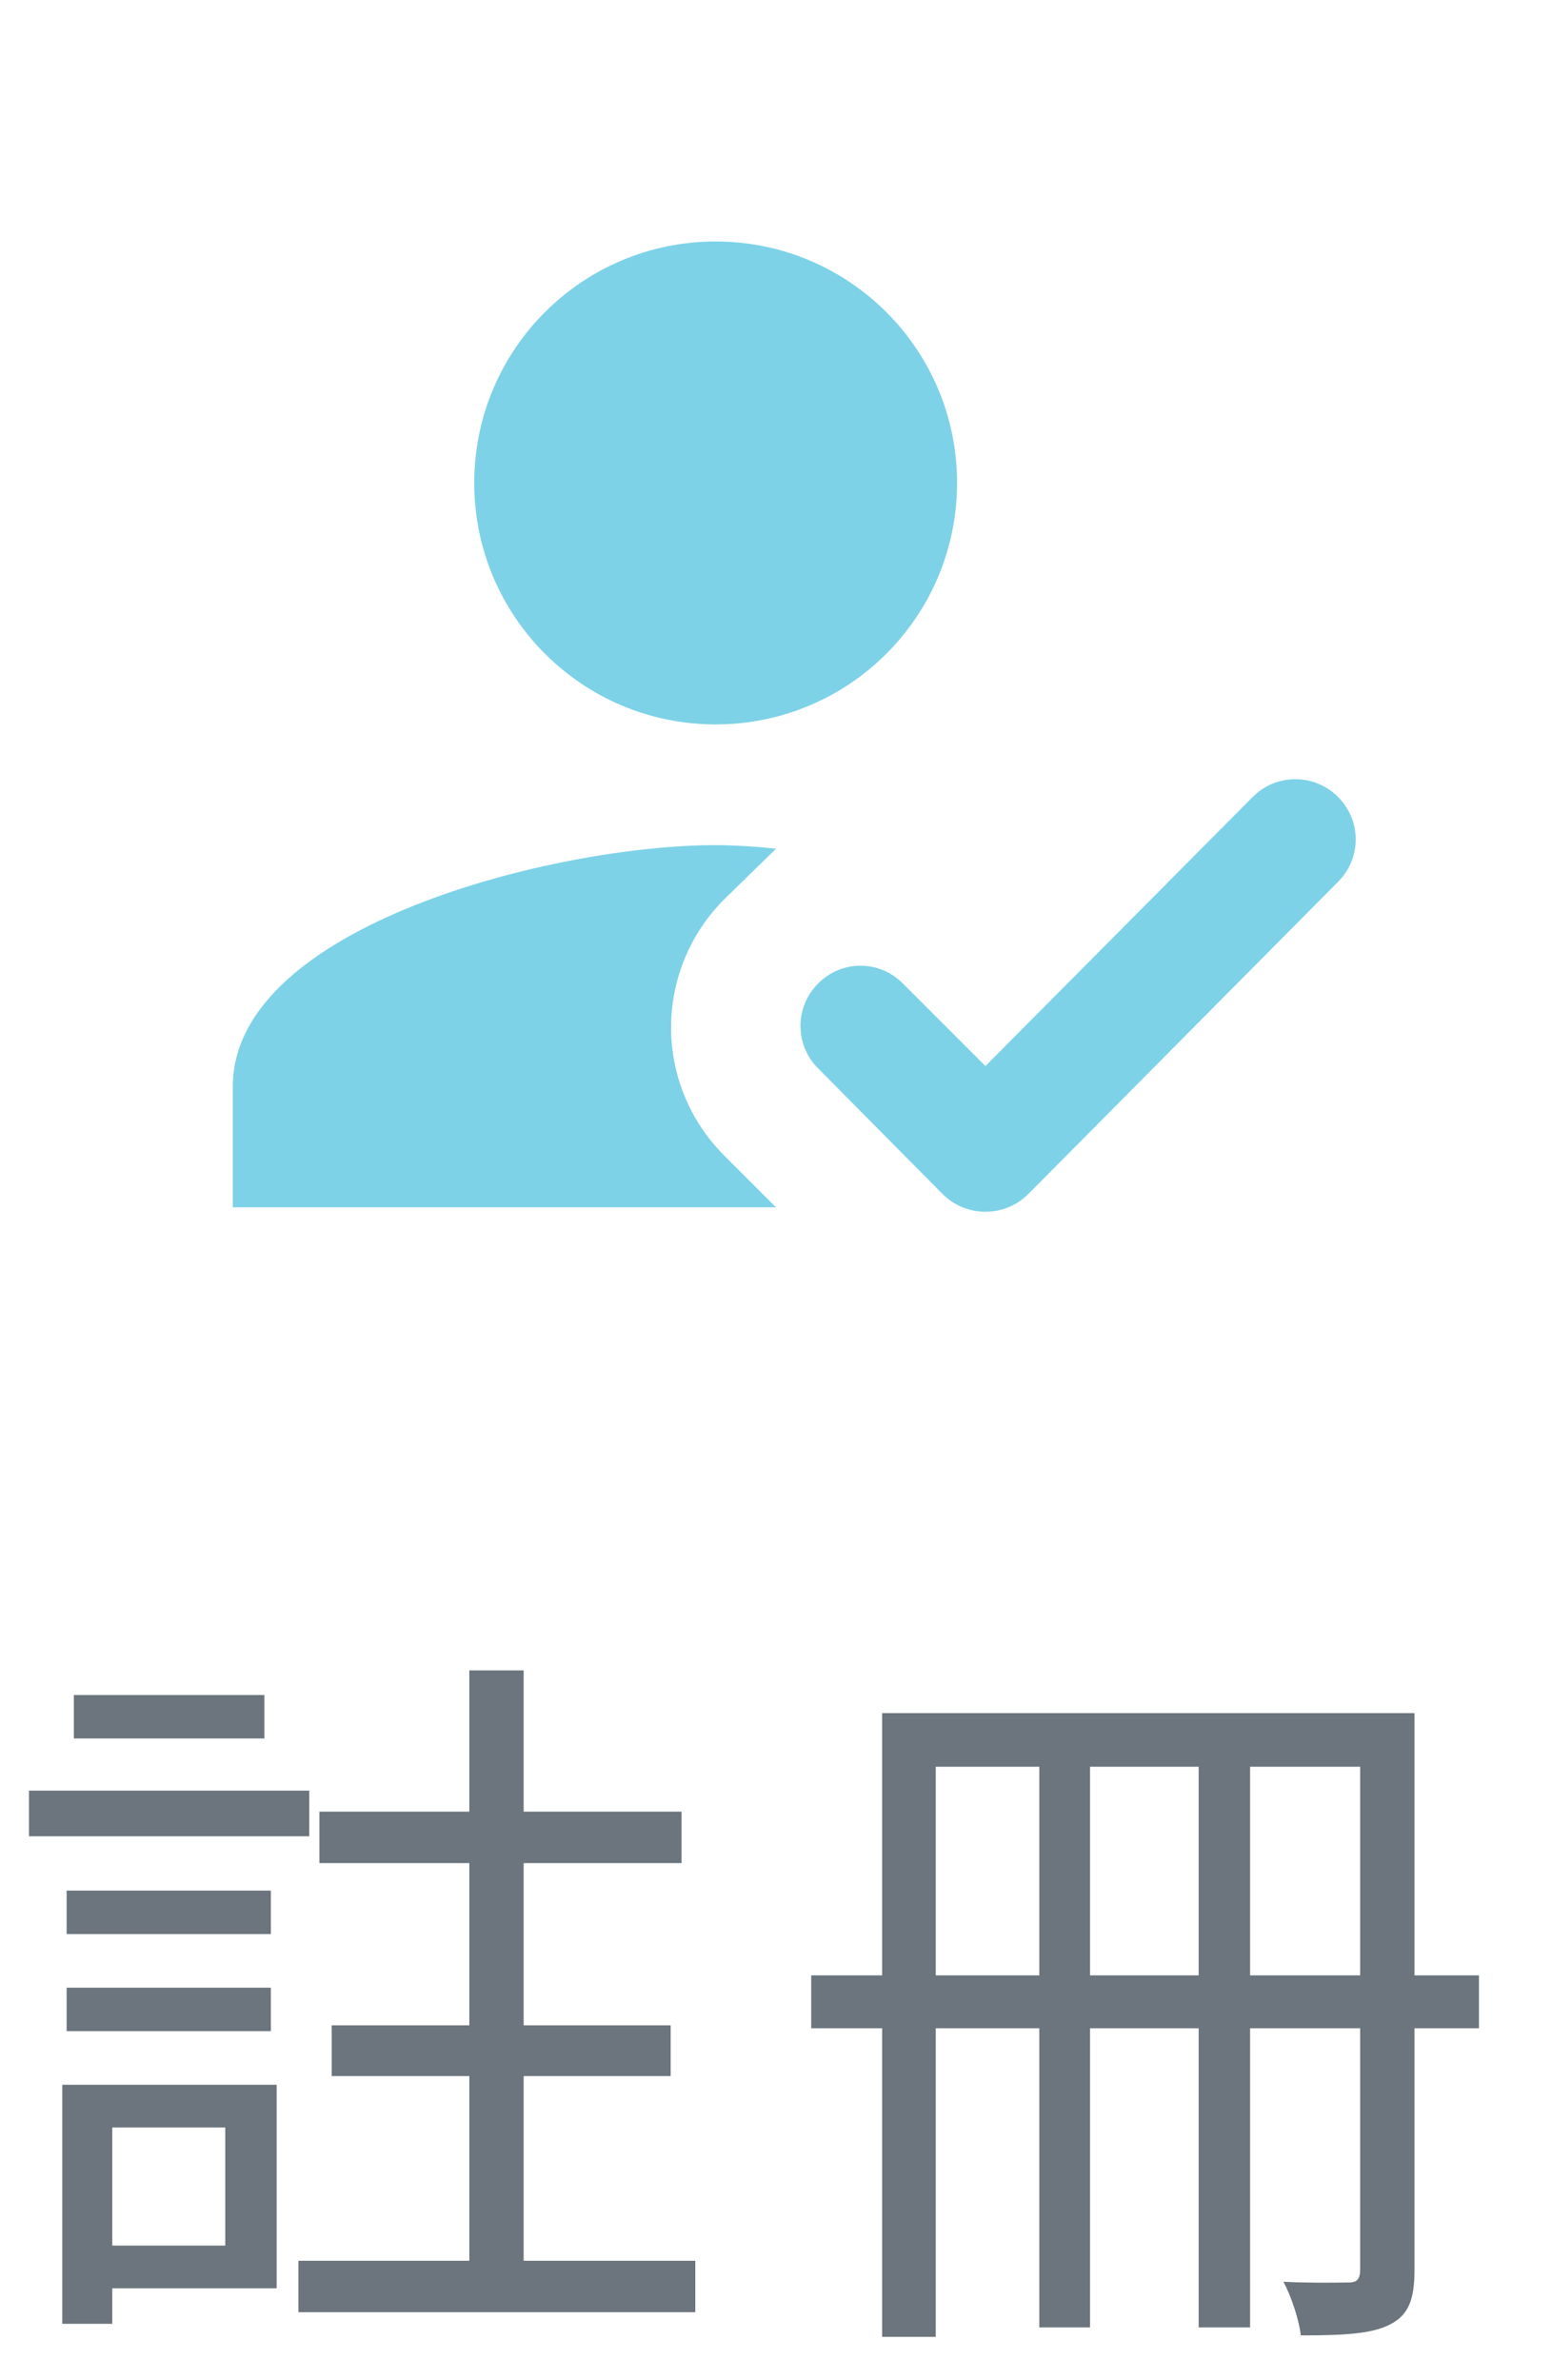
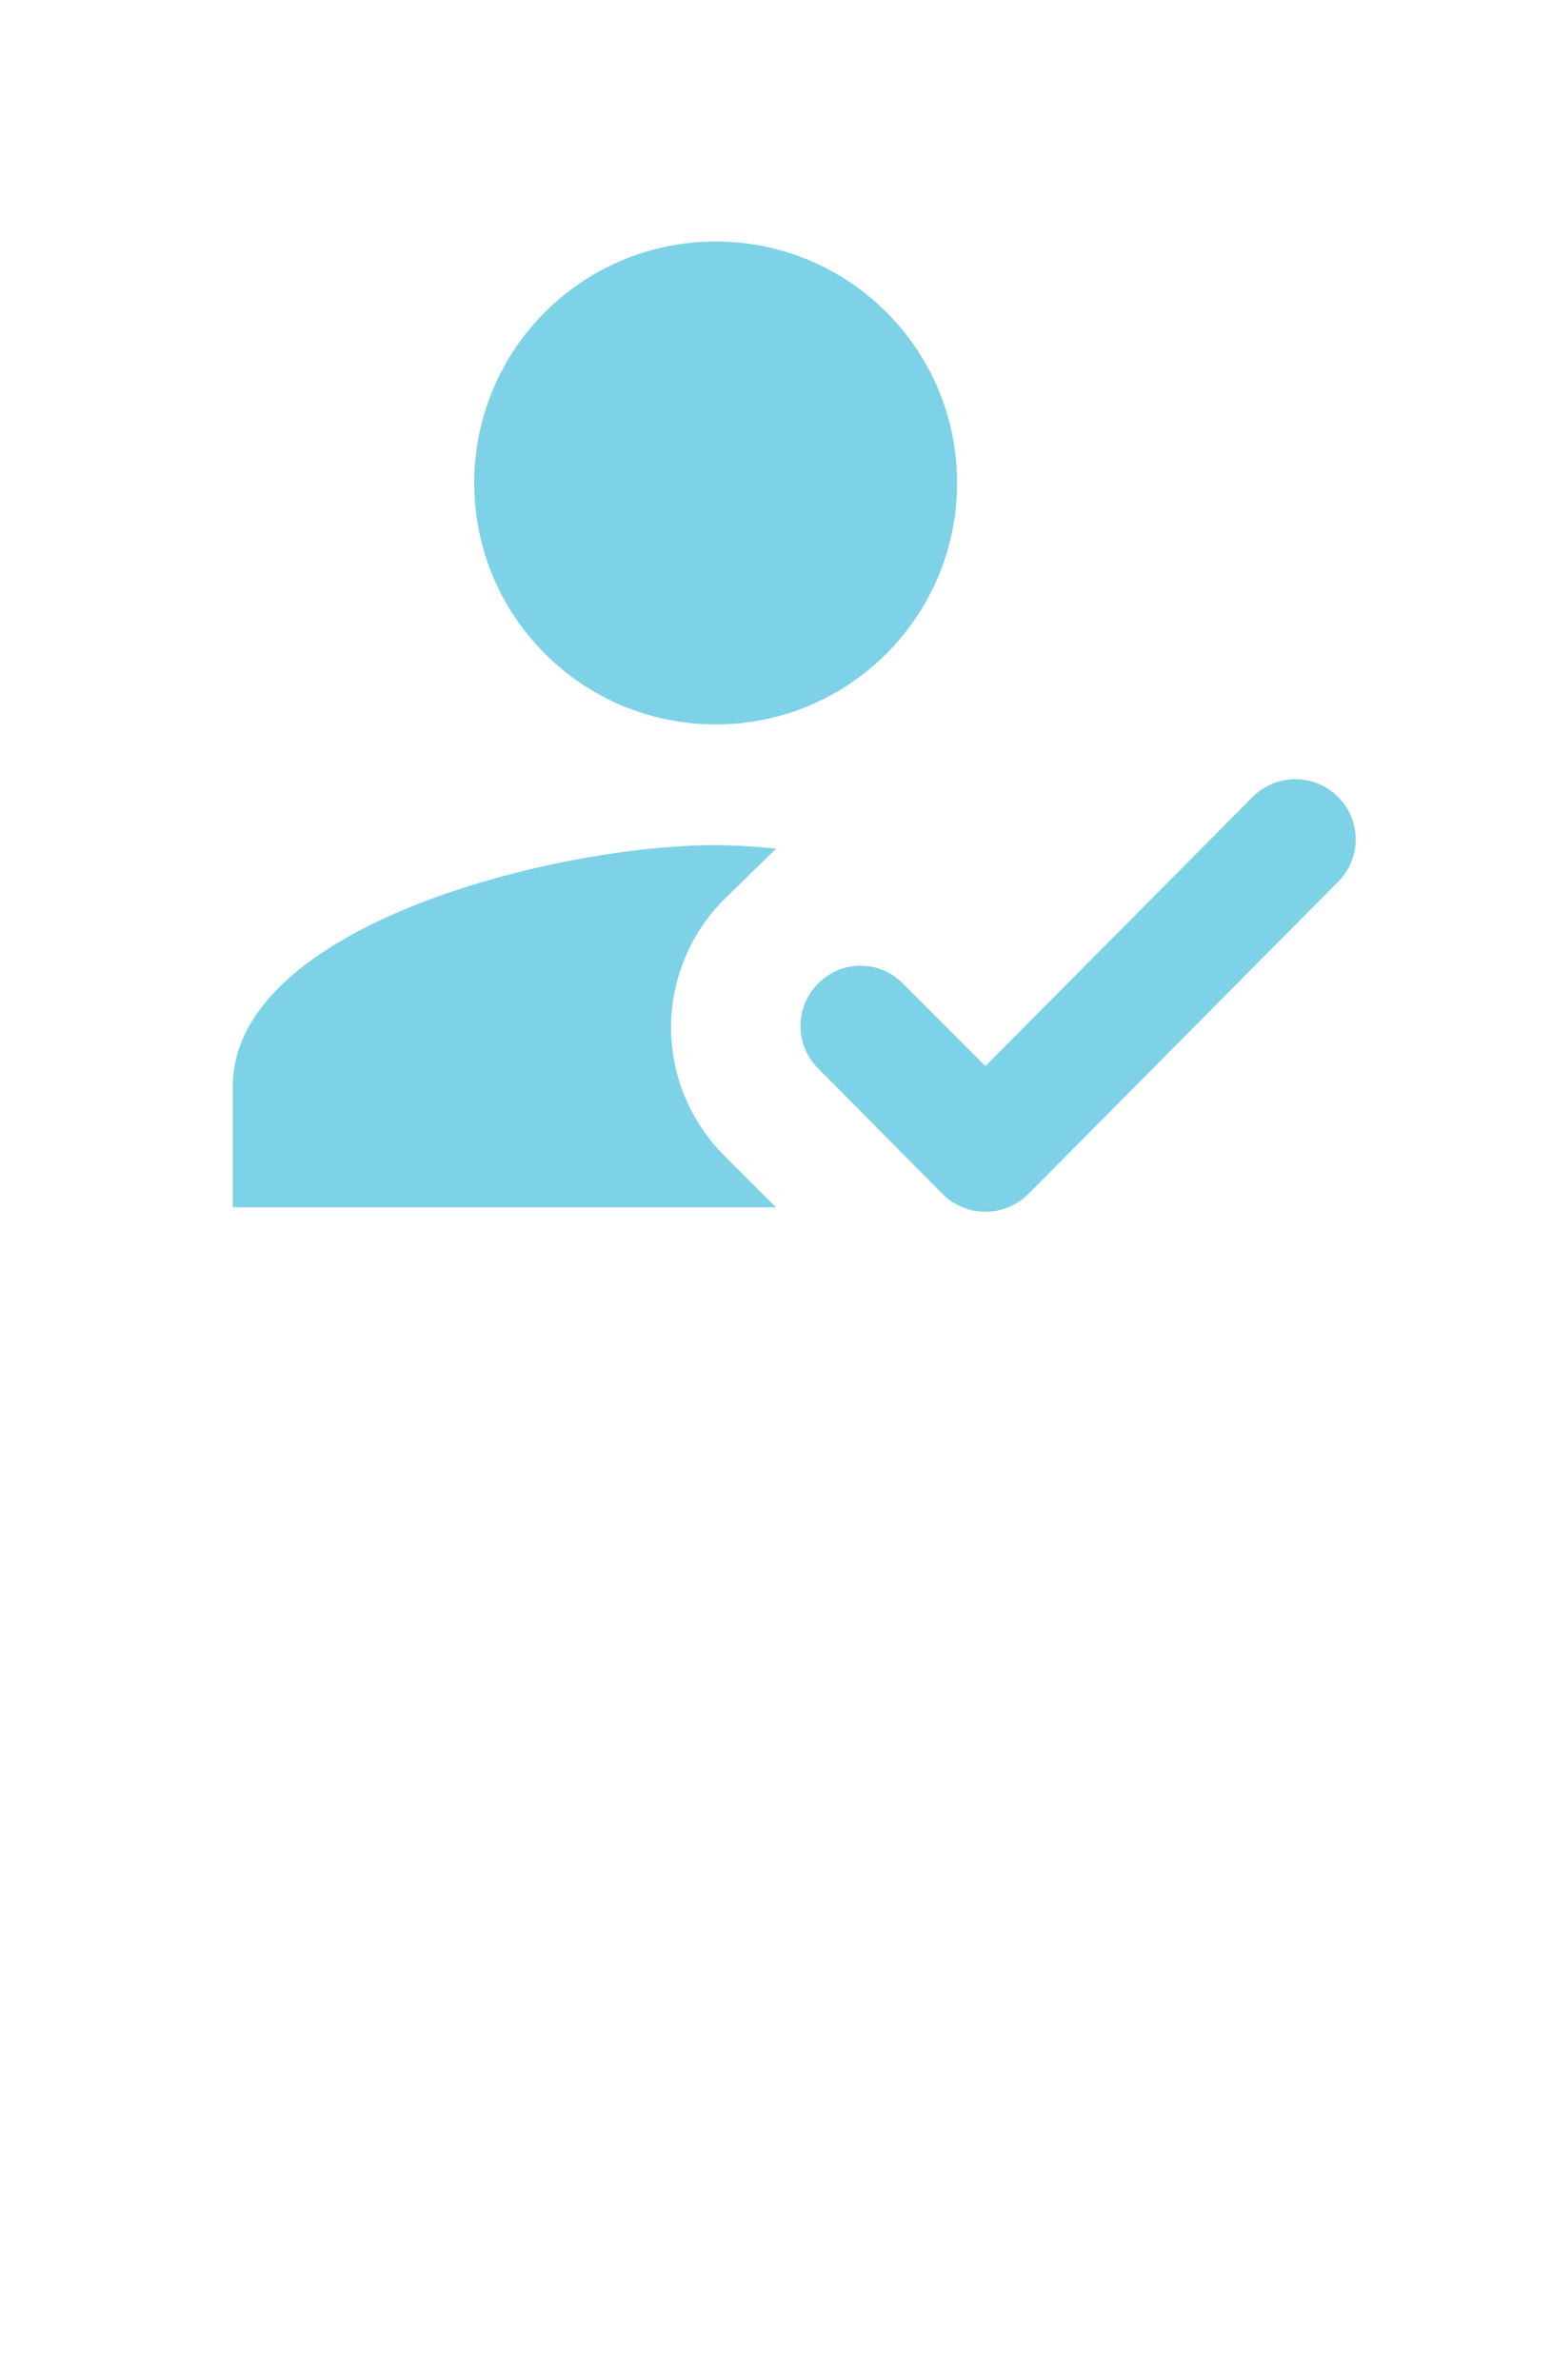
<svg xmlns="http://www.w3.org/2000/svg" width="30" height="46" viewBox="0 0 30 46" fill="none">
  <path d="M15 23.333L13.997 22.33C13.67 22.003 13.411 21.615 13.235 21.188C13.059 20.76 12.969 20.302 12.972 19.84C12.974 19.378 13.068 18.921 13.248 18.495C13.427 18.069 13.69 17.683 14.02 17.36L15 16.403C14.613 16.359 14.223 16.336 13.833 16.333C10.718 16.333 4.5 17.896 4.5 21V23.333H15ZM13.833 14C16.412 14 18.5 11.912 18.5 9.333C18.5 6.755 16.412 4.667 13.833 4.667C11.255 4.667 9.167 6.755 9.167 9.333C9.167 11.912 11.255 14 13.833 14ZM19.877 23.076C19.422 23.532 18.675 23.532 18.22 23.076L15.805 20.638C15.592 20.422 15.473 20.131 15.473 19.827C15.473 19.524 15.592 19.233 15.805 19.017L15.817 19.005C15.923 18.897 16.051 18.811 16.191 18.752C16.331 18.694 16.481 18.664 16.633 18.664C16.785 18.664 16.936 18.694 17.076 18.752C17.216 18.811 17.343 18.897 17.45 19.005L19.048 20.603L24.217 15.4C24.325 15.292 24.453 15.206 24.594 15.147C24.735 15.089 24.886 15.059 25.039 15.059C25.192 15.059 25.343 15.089 25.484 15.147C25.625 15.206 25.754 15.292 25.862 15.4L25.873 15.412C26.086 15.628 26.206 15.919 26.206 16.222C26.206 16.526 26.086 16.817 25.873 17.033L19.877 23.076Z" fill="#7DD2E7" />
-   <path d="M1.428 32.758V33.598H5.11V32.758H1.428ZM1.288 36.538V37.378H5.236V36.538H1.288ZM1.288 38.414V39.254H5.236V38.414H1.288ZM0.56 34.606V35.488H5.978V34.606H0.56ZM6.174 35.012V36.006H13.174V35.012H6.174ZM5.768 43.692V44.686H13.44V43.692H5.768ZM6.412 39.142V40.122H12.964V39.142H6.412ZM1.736 40.29V41.116H4.354V43.398H1.736V44.224H5.348V40.29H1.736ZM1.204 40.29V44.91H2.17V40.29H1.204ZM9.072 32.282V35.488H10.122V32.282H9.072ZM9.072 35.348V44.21H10.122V35.348H9.072ZM17.052 33.108V45.162H18.088V34.144H26.838V33.108H17.052ZM26.292 33.108V43.86C26.292 44.042 26.236 44.112 26.068 44.112C25.914 44.112 25.382 44.126 24.808 44.098C24.962 44.378 25.116 44.854 25.144 45.134C25.97 45.134 26.516 45.106 26.866 44.924C27.23 44.742 27.342 44.434 27.342 43.874V33.108H26.292ZM15.68 38.176V39.198H28.588V38.176H15.68ZM20.09 33.458V44.98H21.07V33.458H20.09ZM23.17 33.458V44.98H24.164V33.458H23.17Z" fill="#6C757D" />
</svg>